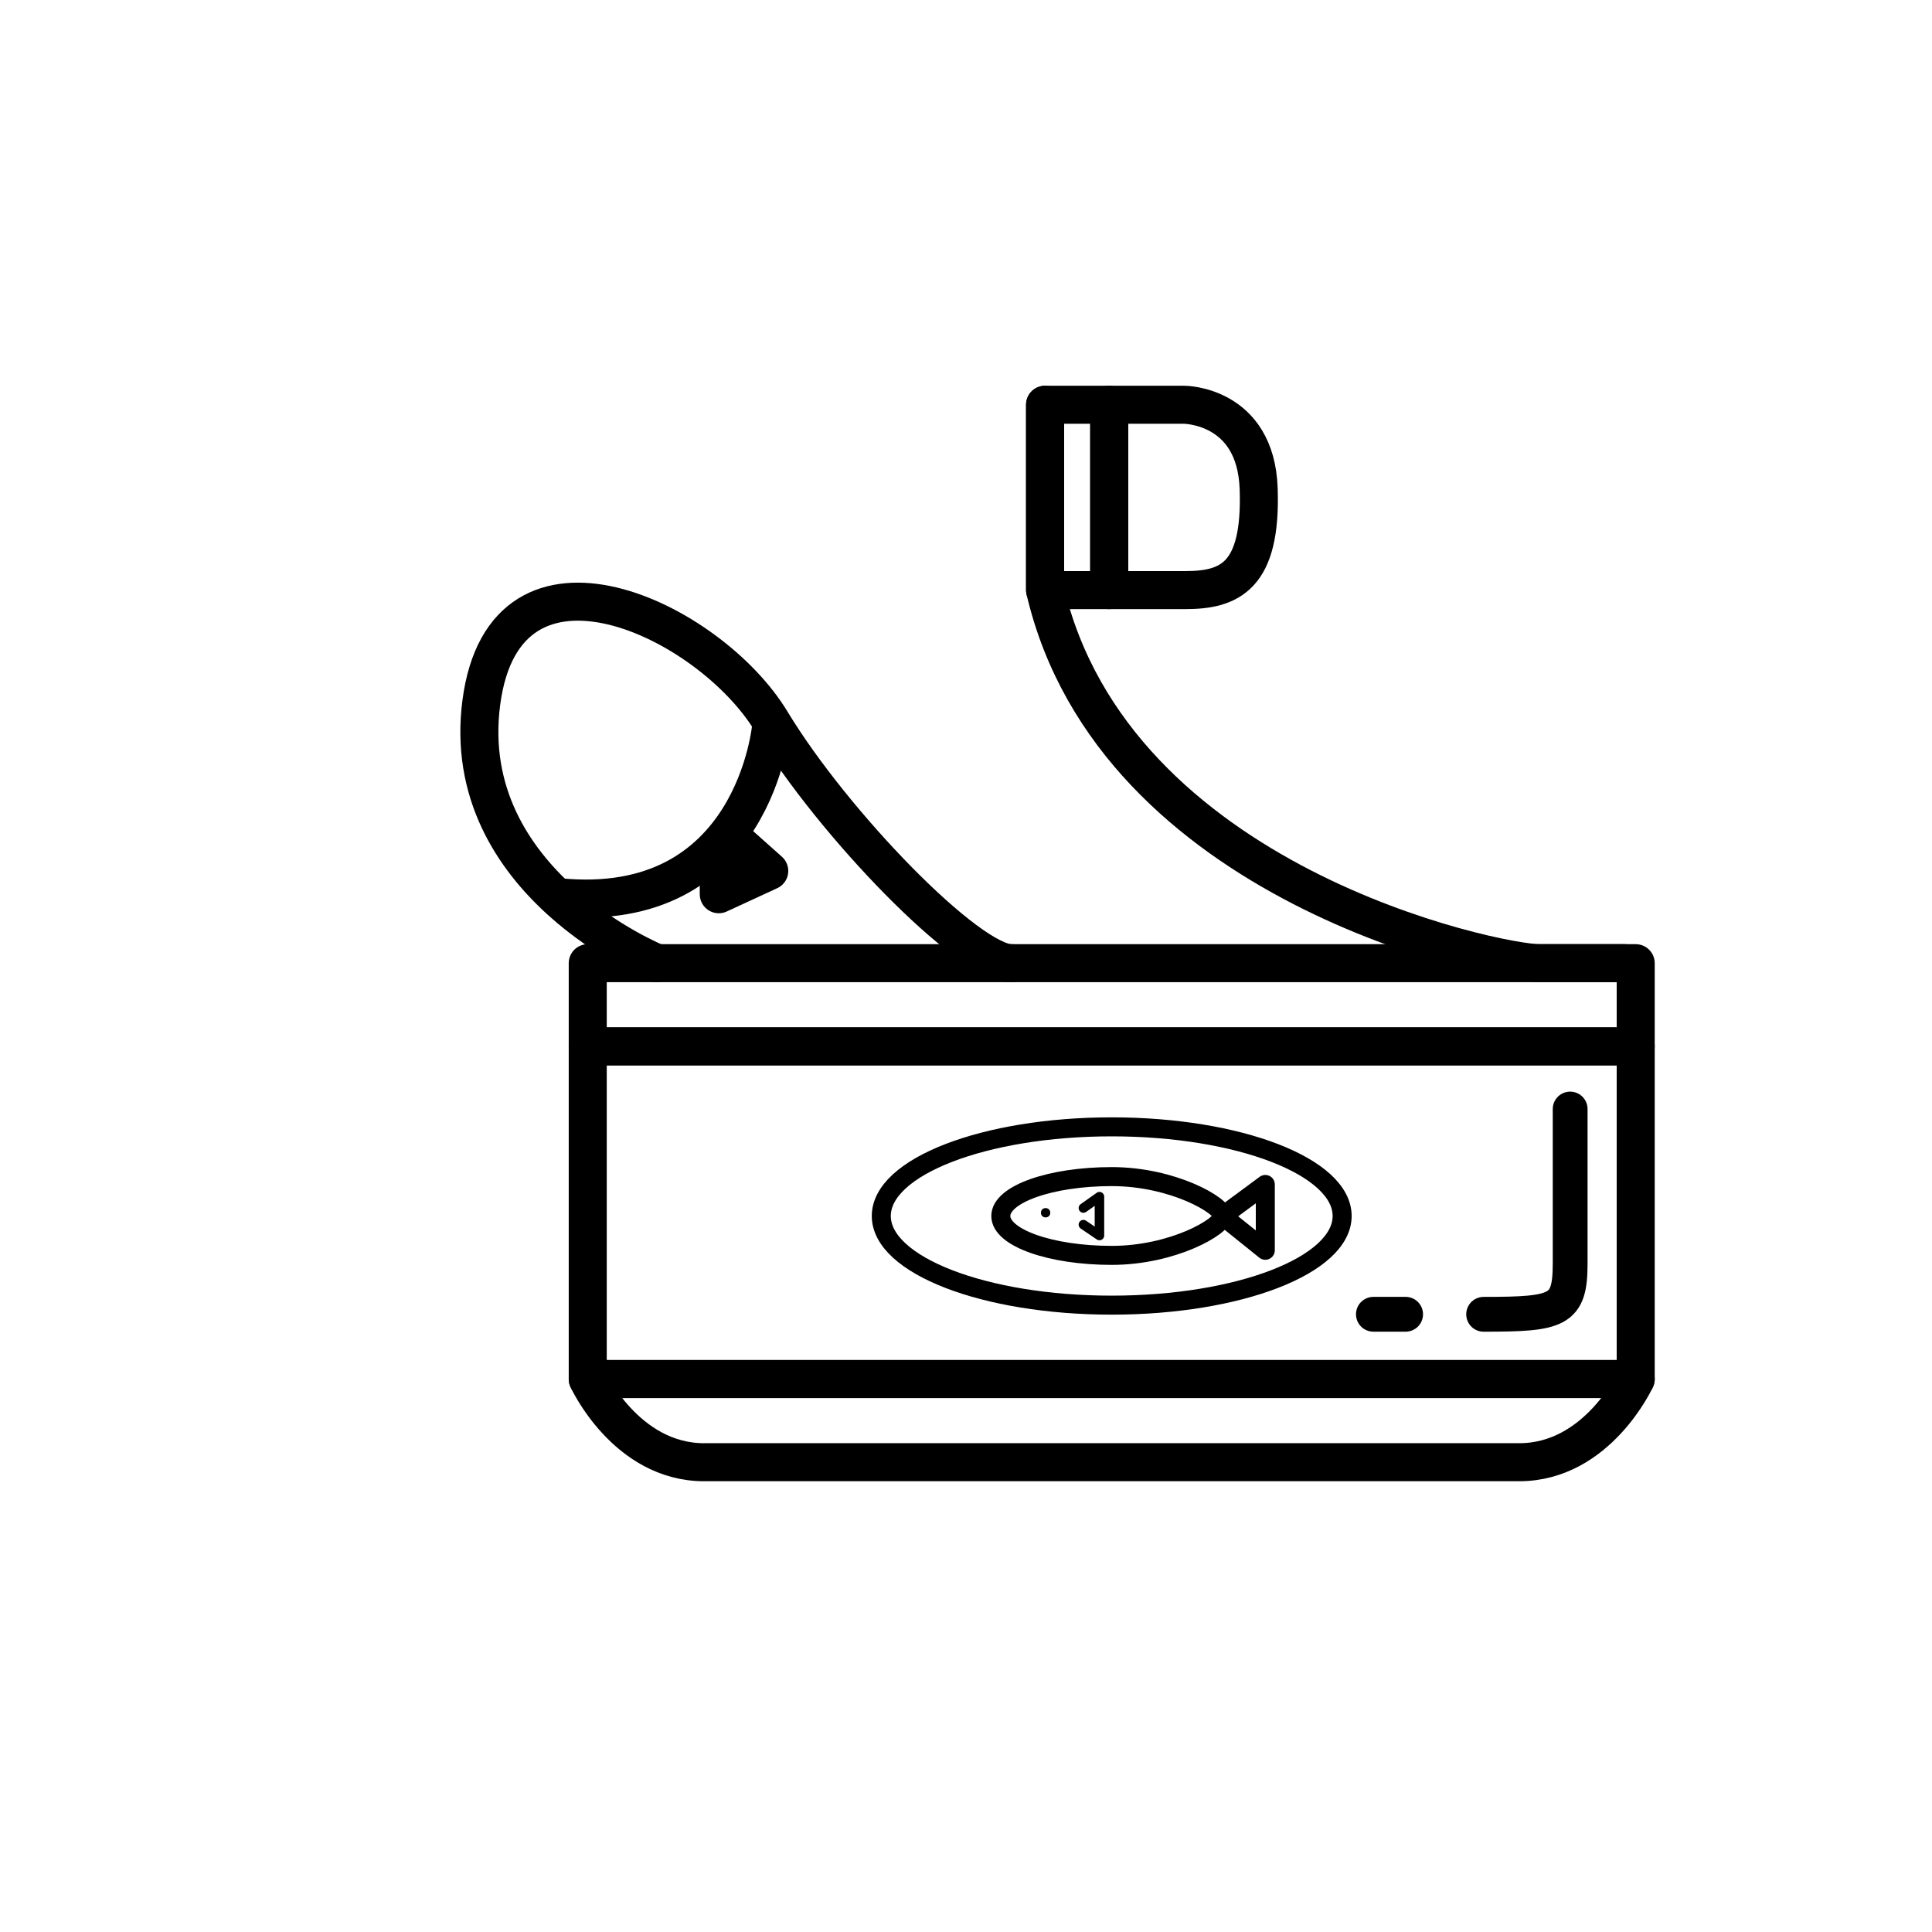
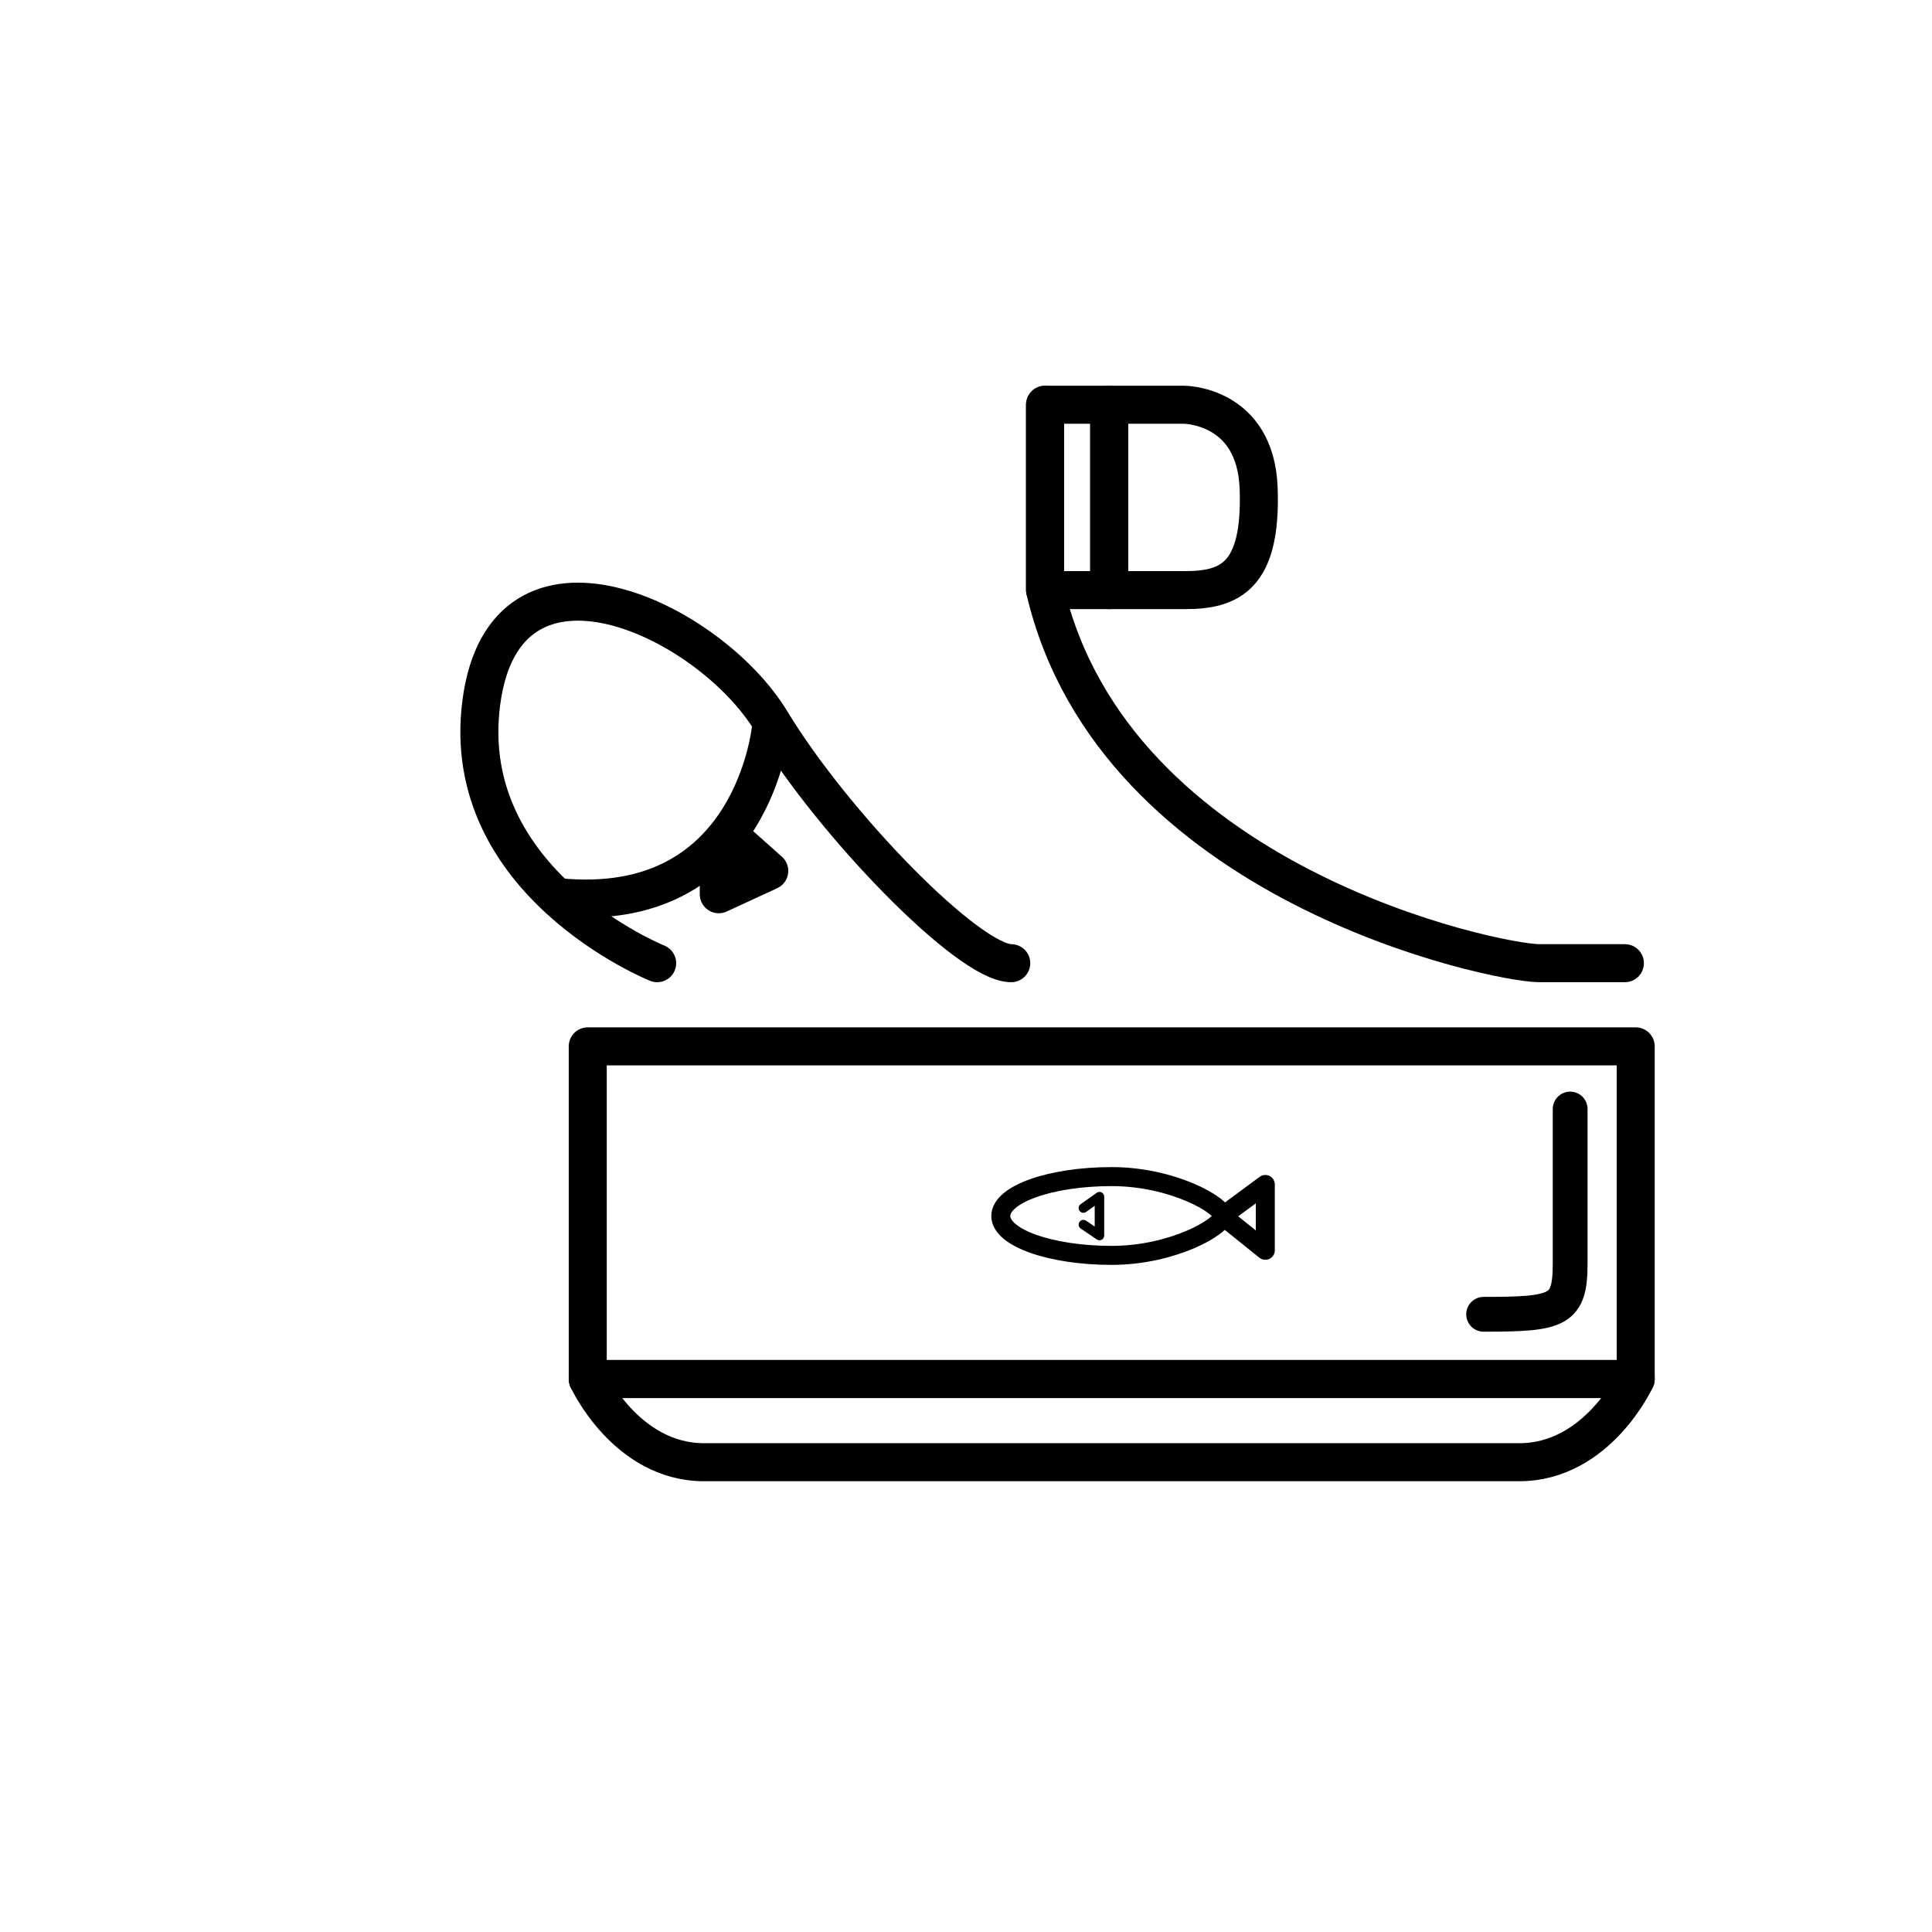
<svg xmlns="http://www.w3.org/2000/svg" width="800px" height="800px" version="1.1" viewBox="144 144 512 512">
-   <path transform="matrix(5.038 0 0 5.038 148.09 148.09)" d="m30.105 54.229h55.125v17.5h-55.125zm0 0" fill="none" stroke="#000000" stroke-linecap="round" stroke-linejoin="round" stroke-miterlimit="10" stroke-width="2" />
+   <path transform="matrix(5.038 0 0 5.038 148.09 148.09)" d="m30.105 54.229h55.125v17.5h-55.125z" fill="none" stroke="#000000" stroke-linecap="round" stroke-linejoin="round" stroke-miterlimit="10" stroke-width="2" />
  <path transform="matrix(5.038 0 0 5.038 148.09 148.09)" d="m36.23 76.104h21.438 21.437c4.125 0 6.125-4.375 6.125-4.375l-27.563 7.76e-4h-27.562s2 4.375 6.125 4.375zm0 0" fill="none" stroke="#000000" stroke-linecap="round" stroke-linejoin="round" stroke-miterlimit="10" stroke-width="2" />
  <path transform="matrix(5.038 0 0 5.038 148.09 148.09)" d="m84.661 49.854h-4.5c-2.25 0-22.375-4.125-26-19.625v-9.75" fill="none" stroke="#000000" stroke-linecap="round" stroke-linejoin="round" stroke-miterlimit="10" stroke-width="2" />
  <path transform="matrix(5.038 0 0 5.038 148.09 148.09)" d="m54.161 20.479h3.375v9.75h-3.375zm0 0" fill="none" stroke="#000000" stroke-linecap="round" stroke-linejoin="round" stroke-miterlimit="10" stroke-width="2" />
  <path transform="matrix(5.038 0 0 5.038 148.09 148.09)" d="m57.536 30.229h4c2.333 0 4.021-0.708 3.861-5.337-0.153-4.415-3.924-4.413-3.924-4.413h-3.938v9.75zm0 0" fill="none" stroke="#000000" stroke-linecap="round" stroke-linejoin="round" stroke-miterlimit="10" stroke-width="2" />
-   <path transform="matrix(5.038 0 0 5.038 148.09 148.09)" d="m30.105 49.854h55.125v4.375h-55.125zm0 0" fill="none" stroke="#000000" stroke-linecap="round" stroke-linejoin="round" stroke-miterlimit="10" stroke-width="2" />
  <path transform="matrix(5.038 0 0 5.038 148.09 148.09)" d="m33.757 49.854s-10.5-4.216-9.25-13.716c1.25-9.5 12-4.375 15.25 1 3.25 5.375 10.375 12.716 12.625 12.716" fill="none" stroke="#000000" stroke-linecap="round" stroke-linejoin="round" stroke-miterlimit="10" stroke-width="2" />
  <path transform="matrix(5.038 0 0 5.038 148.09 148.09)" d="m39.757 37.339s-0.84 10.1-11.236 9.038" fill="none" stroke="#000000" stroke-linecap="round" stroke-linejoin="round" stroke-miterlimit="10" stroke-width="2" />
  <path transform="matrix(5.038 0 0 5.038 148.09 148.09)" d="m36.997 45.001v1.226l2.656-1.226-1.565-1.395zm0 0" fill="none" stroke="#000000" stroke-linecap="round" stroke-linejoin="round" stroke-miterlimit="10" stroke-width="2" />
  <path transform="matrix(5.038 0 0 5.038 148.09 148.09)" d="m81.782 57.526v8.12c0 2.493-0.608 2.677-4.551 2.677" fill="none" stroke="#000000" stroke-linecap="round" stroke-linejoin="round" stroke-miterlimit="10" stroke-width="1.831" />
-   <path transform="matrix(5.038 0 0 5.038 148.09 148.09)" d="m73.127 68.322h-1.695" fill="none" stroke="#000000" stroke-linecap="round" stroke-linejoin="round" stroke-miterlimit="10" stroke-width="1.831" />
-   <path d="m422.33 465.39c0 1.645-2.469 1.645-2.469 0 0-1.648 2.469-1.648 2.469 0" />
  <path transform="matrix(5.038 0 0 5.038 148.09 148.09)" d="m63.501 63.152c0 0.55-2.612 2.072-5.834 2.072-3.222 0-5.834-0.928-5.834-2.072s2.612-2.072 5.834-2.072c3.221 0 5.834 1.522 5.834 2.072zm0 0" fill="none" stroke="#000000" stroke-linecap="round" stroke-linejoin="round" stroke-miterlimit="10" />
  <path transform="matrix(5.038 0 0 5.038 148.09 148.09)" d="m63.501 63.152 2.245-1.658v3.462zm0 0" fill="none" stroke="#000000" stroke-linecap="round" stroke-linejoin="round" stroke-miterlimit="10" />
  <path transform="matrix(5.038 0 0 5.038 148.09 148.09)" d="m56.177 62.734 0.845-0.599v2.044l-0.845-0.572" fill="none" stroke="#000000" stroke-linecap="round" stroke-linejoin="round" stroke-miterlimit="10" stroke-width=".5" />
-   <path transform="matrix(5.038 0 0 5.038 148.09 148.09)" d="m69.788 63.152c0 2.59-5.427 4.69-12.121 4.69-6.694 0-12.121-2.1-12.121-4.69 0-2.59 5.427-4.689 12.121-4.689 6.694 0 12.121 2.1 12.121 4.689" fill="none" stroke="#000000" stroke-linecap="round" stroke-linejoin="round" stroke-miterlimit="10" />
</svg>